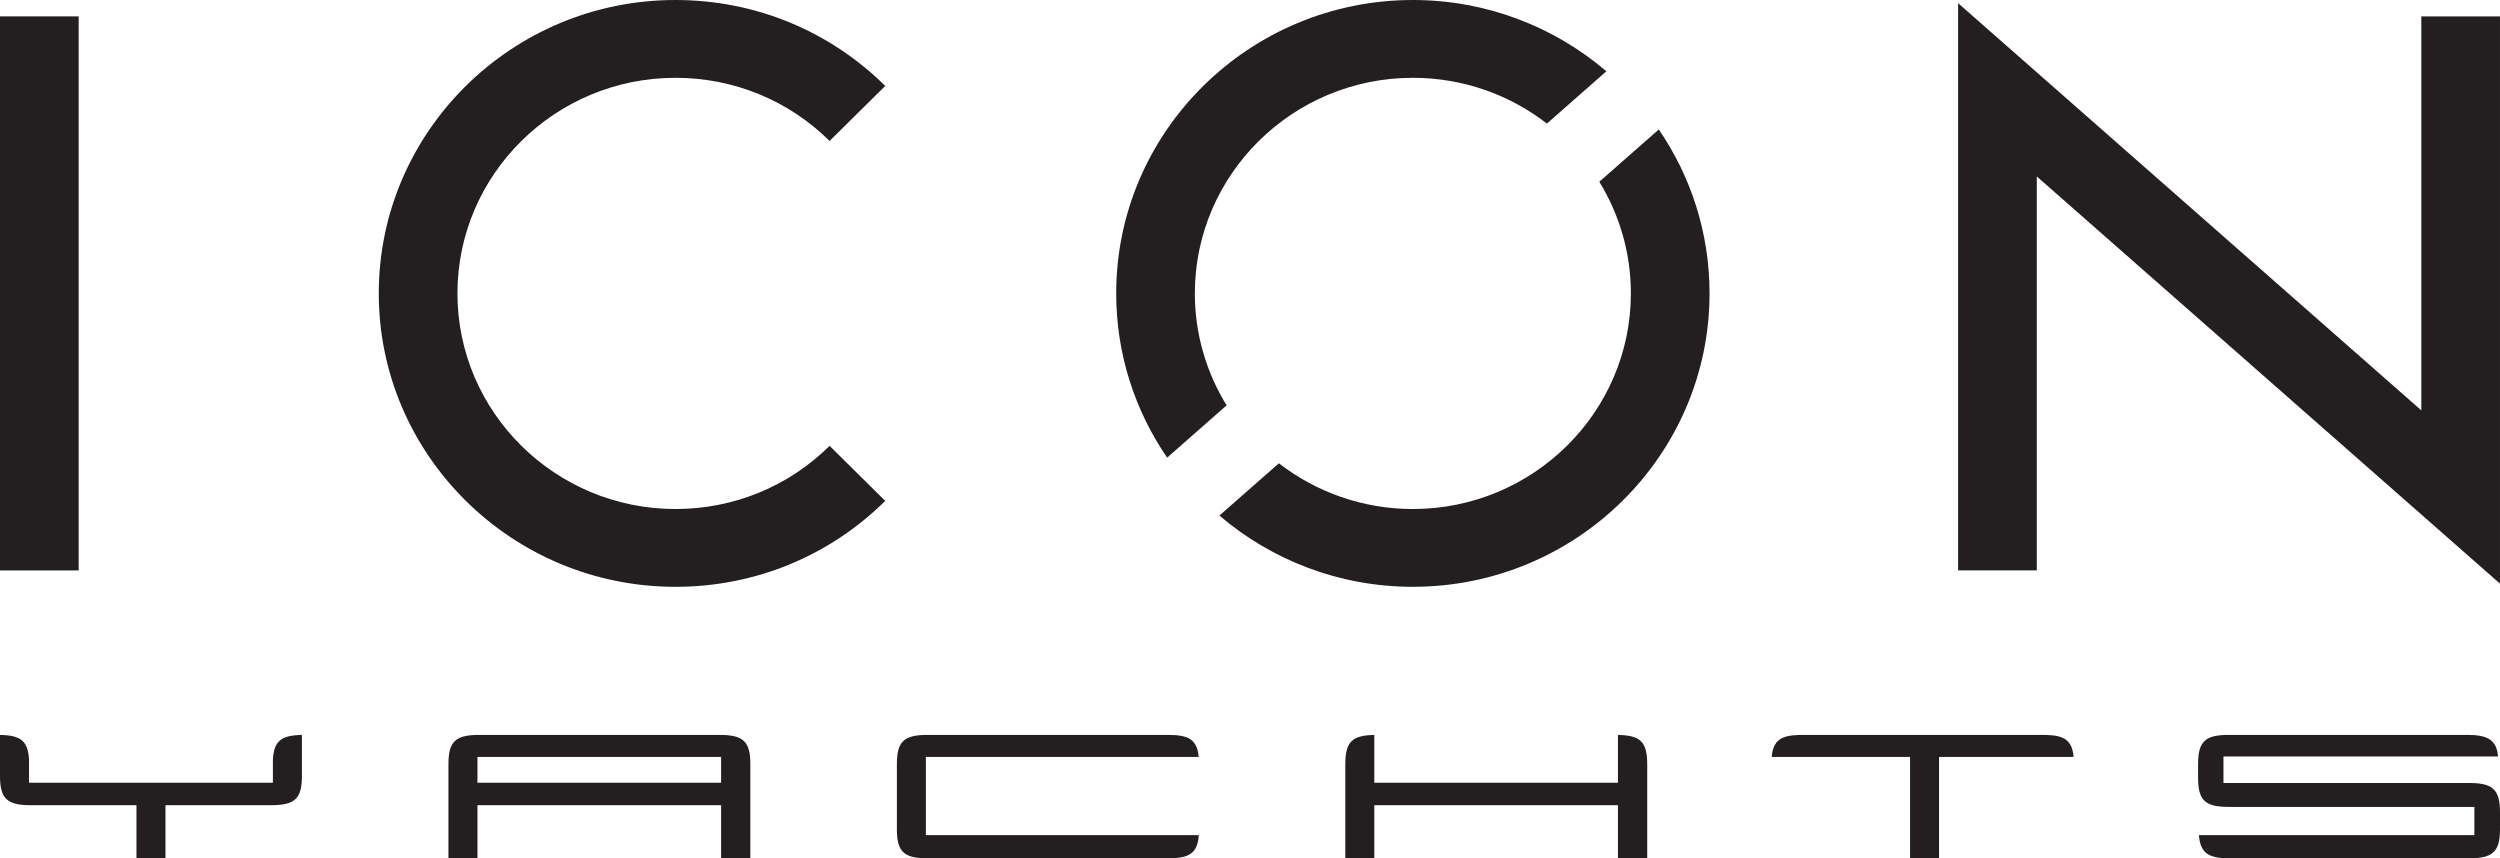
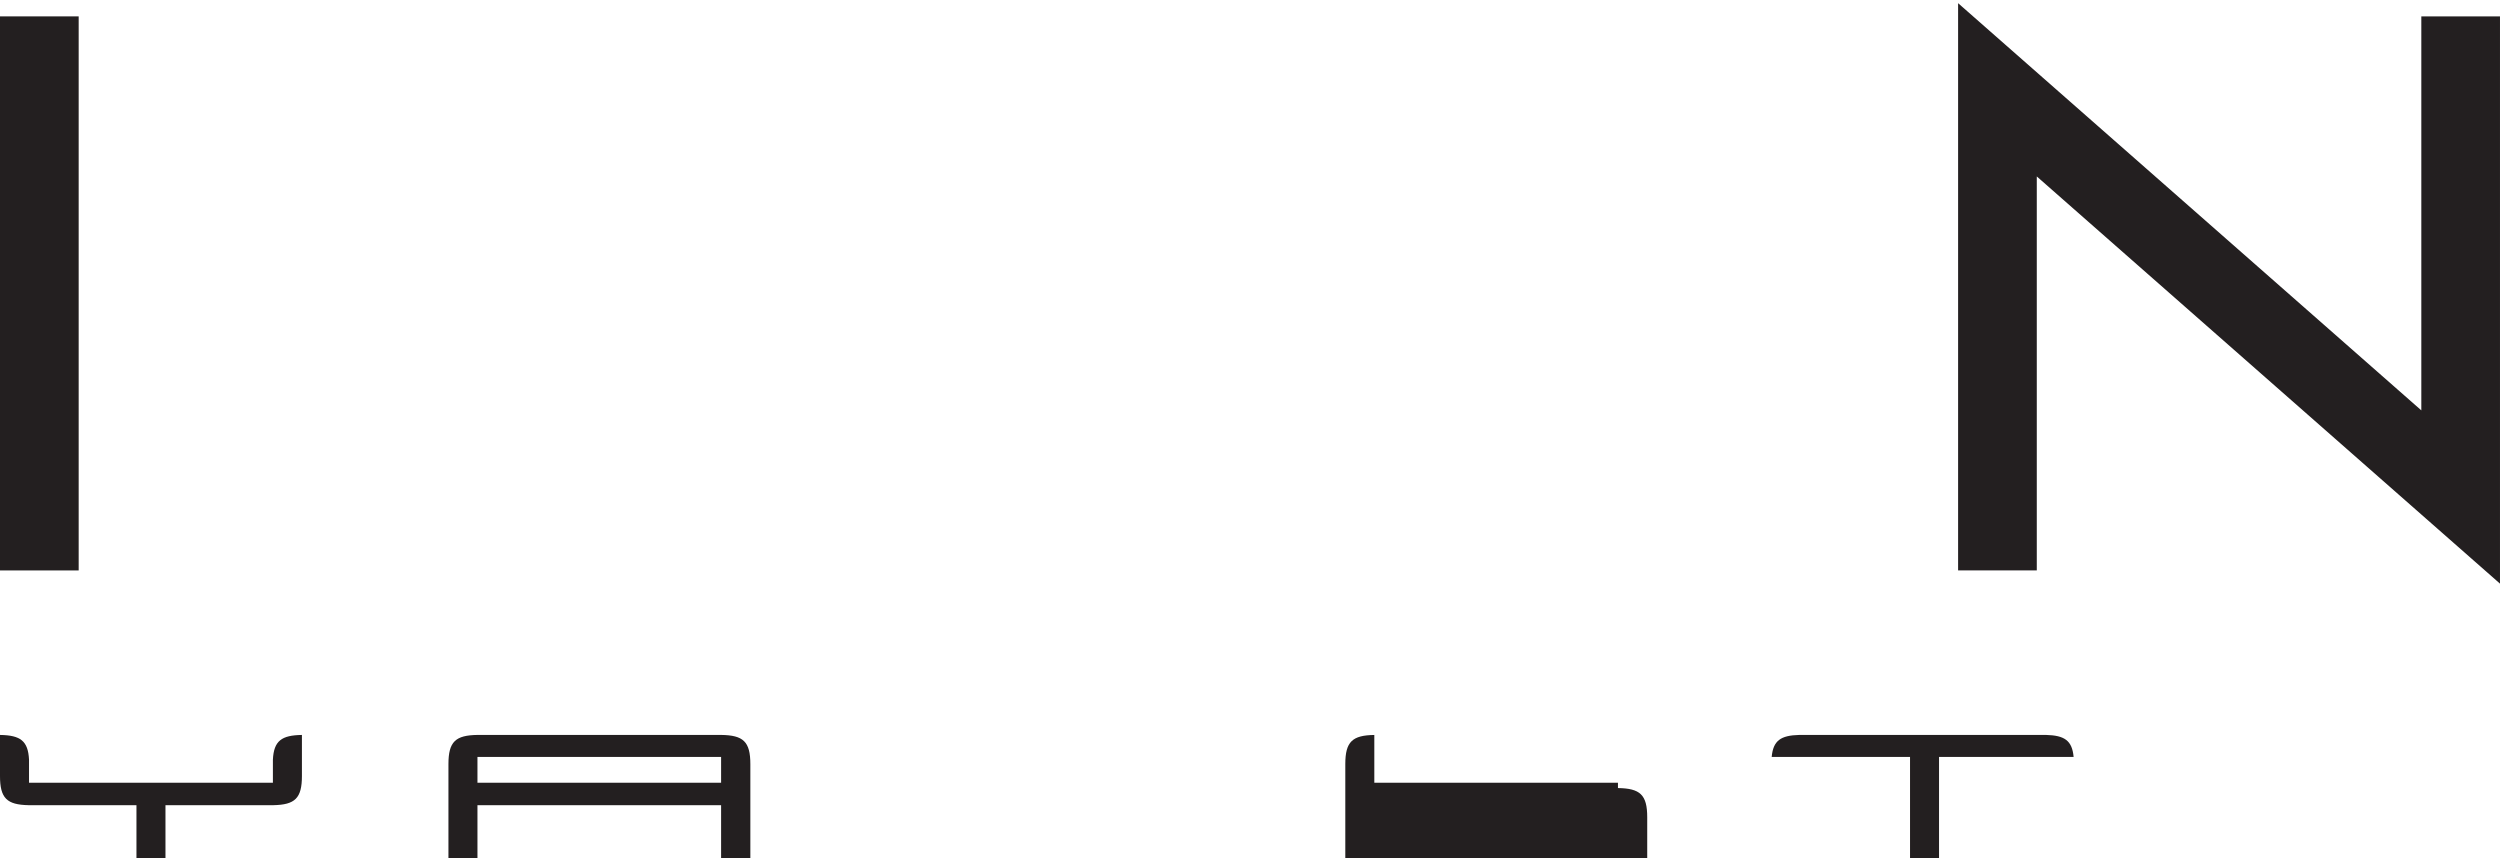
<svg xmlns="http://www.w3.org/2000/svg" width="100%" height="100%" viewBox="0 0 600 206" version="1.1" xml:space="preserve" style="fill-rule:evenodd;clip-rule:evenodd;stroke-linejoin:round;stroke-miterlimit:2;">
  <g>
    <path d="M65.496,182.3l0,5.561l-58.53,0l0,-5.561c-0.234,-4.521 -2.083,-5.835 -6.966,-5.913l0,9.867c0,5.347 1.678,6.876 6.806,6.988l25.943,0l0,12.756l6.964,0l0,-12.756l25.942,0c5.127,-0.112 6.806,-1.641 6.806,-6.988l0,-9.867c-4.884,0.078 -6.734,1.392 -6.965,5.913Z" style="fill:#231f20;fill-rule:nonzero;" />
-     <path d="M162.108,18.674c13.976,0 27.112,5.381 36.996,15.155l13.351,-13.207c-13.447,-13.296 -31.328,-20.622 -50.347,-20.622c-39.262,0 -71.202,31.587 -71.202,70.415c0,38.825 31.94,70.423 71.202,70.423c19.017,0 36.9,-7.327 50.347,-20.626l-13.351,-13.204c-9.886,9.772 -23.02,15.155 -36.996,15.155c-28.85,0 -52.321,-23.216 -52.321,-51.748c0,-28.531 23.471,-51.741 52.321,-51.741Z" style="fill:#231f20;fill-rule:nonzero;" />
    <path d="M469.944,136.901l18.884,0l0,-94.554l111.169,97.729l0,-136.146l-18.88,0l0,94.559l-111.173,-97.728l0,136.14Z" style="fill:#231f20;fill-rule:nonzero;" />
    <rect x="0" y="3.932" width="18.881" height="132.973" style="fill:#231f20;fill-rule:nonzero;" />
-     <path d="M294.387,97.281c-4.833,-7.836 -7.622,-17.034 -7.622,-26.866c0,-28.533 23.474,-51.741 52.324,-51.741c12.126,0 23.291,4.113 32.172,10.984l14.269,-12.552c-12.477,-10.644 -28.708,-17.106 -46.441,-17.106c-39.264,0 -71.202,31.587 -71.202,70.415c0,14.592 4.512,28.168 12.23,39.418l14.27,-12.552Z" style="fill:#231f20;fill-rule:nonzero;" />
-     <path d="M383.832,43.62c4.805,7.823 7.577,16.993 7.577,26.795c0,28.532 -23.473,51.748 -52.32,51.748c-12.118,0 -23.278,-4.107 -32.154,-10.971l-14.279,12.541c12.477,10.644 28.702,17.101 46.433,17.101c39.262,0 71.202,-31.594 71.202,-70.419c0,-14.558 -4.492,-28.103 -12.177,-39.342l-14.282,12.547Z" style="fill:#231f20;fill-rule:nonzero;" />
    <path d="M173.063,176.383c-0.138,-0.006 -58.317,-0.006 -58.474,0c-5.256,0.082 -6.964,1.594 -6.964,7.004l0,22.607l6.964,0l0,-12.74l58.474,0l0,12.74l7.021,0l0,-22.607c0,-5.43 -1.718,-6.936 -7.021,-7.004Zm0,11.474l-58.474,0l0,-6.201l58.474,0l0,6.201Z" style="fill:#231f20;fill-rule:nonzero;" />
-     <path d="M592.512,187.917l-58.88,0l0,-6.371l65.9,0c-0.364,-4.021 -2.527,-5.169 -7.37,-5.169l-57.195,0c-5.63,0 -7.429,1.439 -7.429,7.01l0,3.268c0,5.566 1.799,7.004 7.429,7.004l58.88,0l0,6.769l-66.105,0c0.328,4.377 2.326,5.57 7.432,5.57l57.338,0c5.63,0 7.488,-1.437 7.488,-7.005l0,-4.073c0,-5.565 -1.858,-7.003 -7.488,-7.003Z" style="fill:#231f20;fill-rule:nonzero;" />
-     <path d="M222.214,200.428l0,-18.772l65.475,0c-0.385,-4.139 -2.361,-5.279 -7.357,-5.279l-57.652,0c-5.63,0 -7.43,1.439 -7.43,7.006l0,15.61c0,5.568 1.8,7.005 7.43,7.005l57.652,0c5.11,0 7.057,-1.193 7.377,-5.57l-65.495,0Z" style="fill:#231f20;fill-rule:nonzero;" />
-     <path d="M388.31,176.391l0,11.466l-58.474,0l0,-11.466c-5.255,0.082 -6.963,1.586 -6.963,6.996l0,22.611l6.963,0l0,-12.744l58.474,0l0,12.744l7.024,0l0,-22.611c0,-5.41 -1.723,-6.914 -7.024,-6.996Z" style="fill:#231f20;fill-rule:nonzero;" />
+     <path d="M388.31,176.391l0,11.466l-58.474,0l0,-11.466c-5.255,0.082 -6.963,1.586 -6.963,6.996l0,22.611l6.963,0l58.474,0l0,12.744l7.024,0l0,-22.611c0,-5.41 -1.723,-6.914 -7.024,-6.996Z" style="fill:#231f20;fill-rule:nonzero;" />
    <path d="M491.039,176.383c-0.087,-0.006 -59.118,-0.006 -59.21,0c-4.452,0.115 -6.259,1.338 -6.623,5.273l33.202,0l0,24.338l6.961,0l0,-24.338l32.299,0c-0.361,-3.935 -2.174,-5.158 -6.629,-5.273Z" style="fill:#231f20;fill-rule:nonzero;" />
  </g>
</svg>